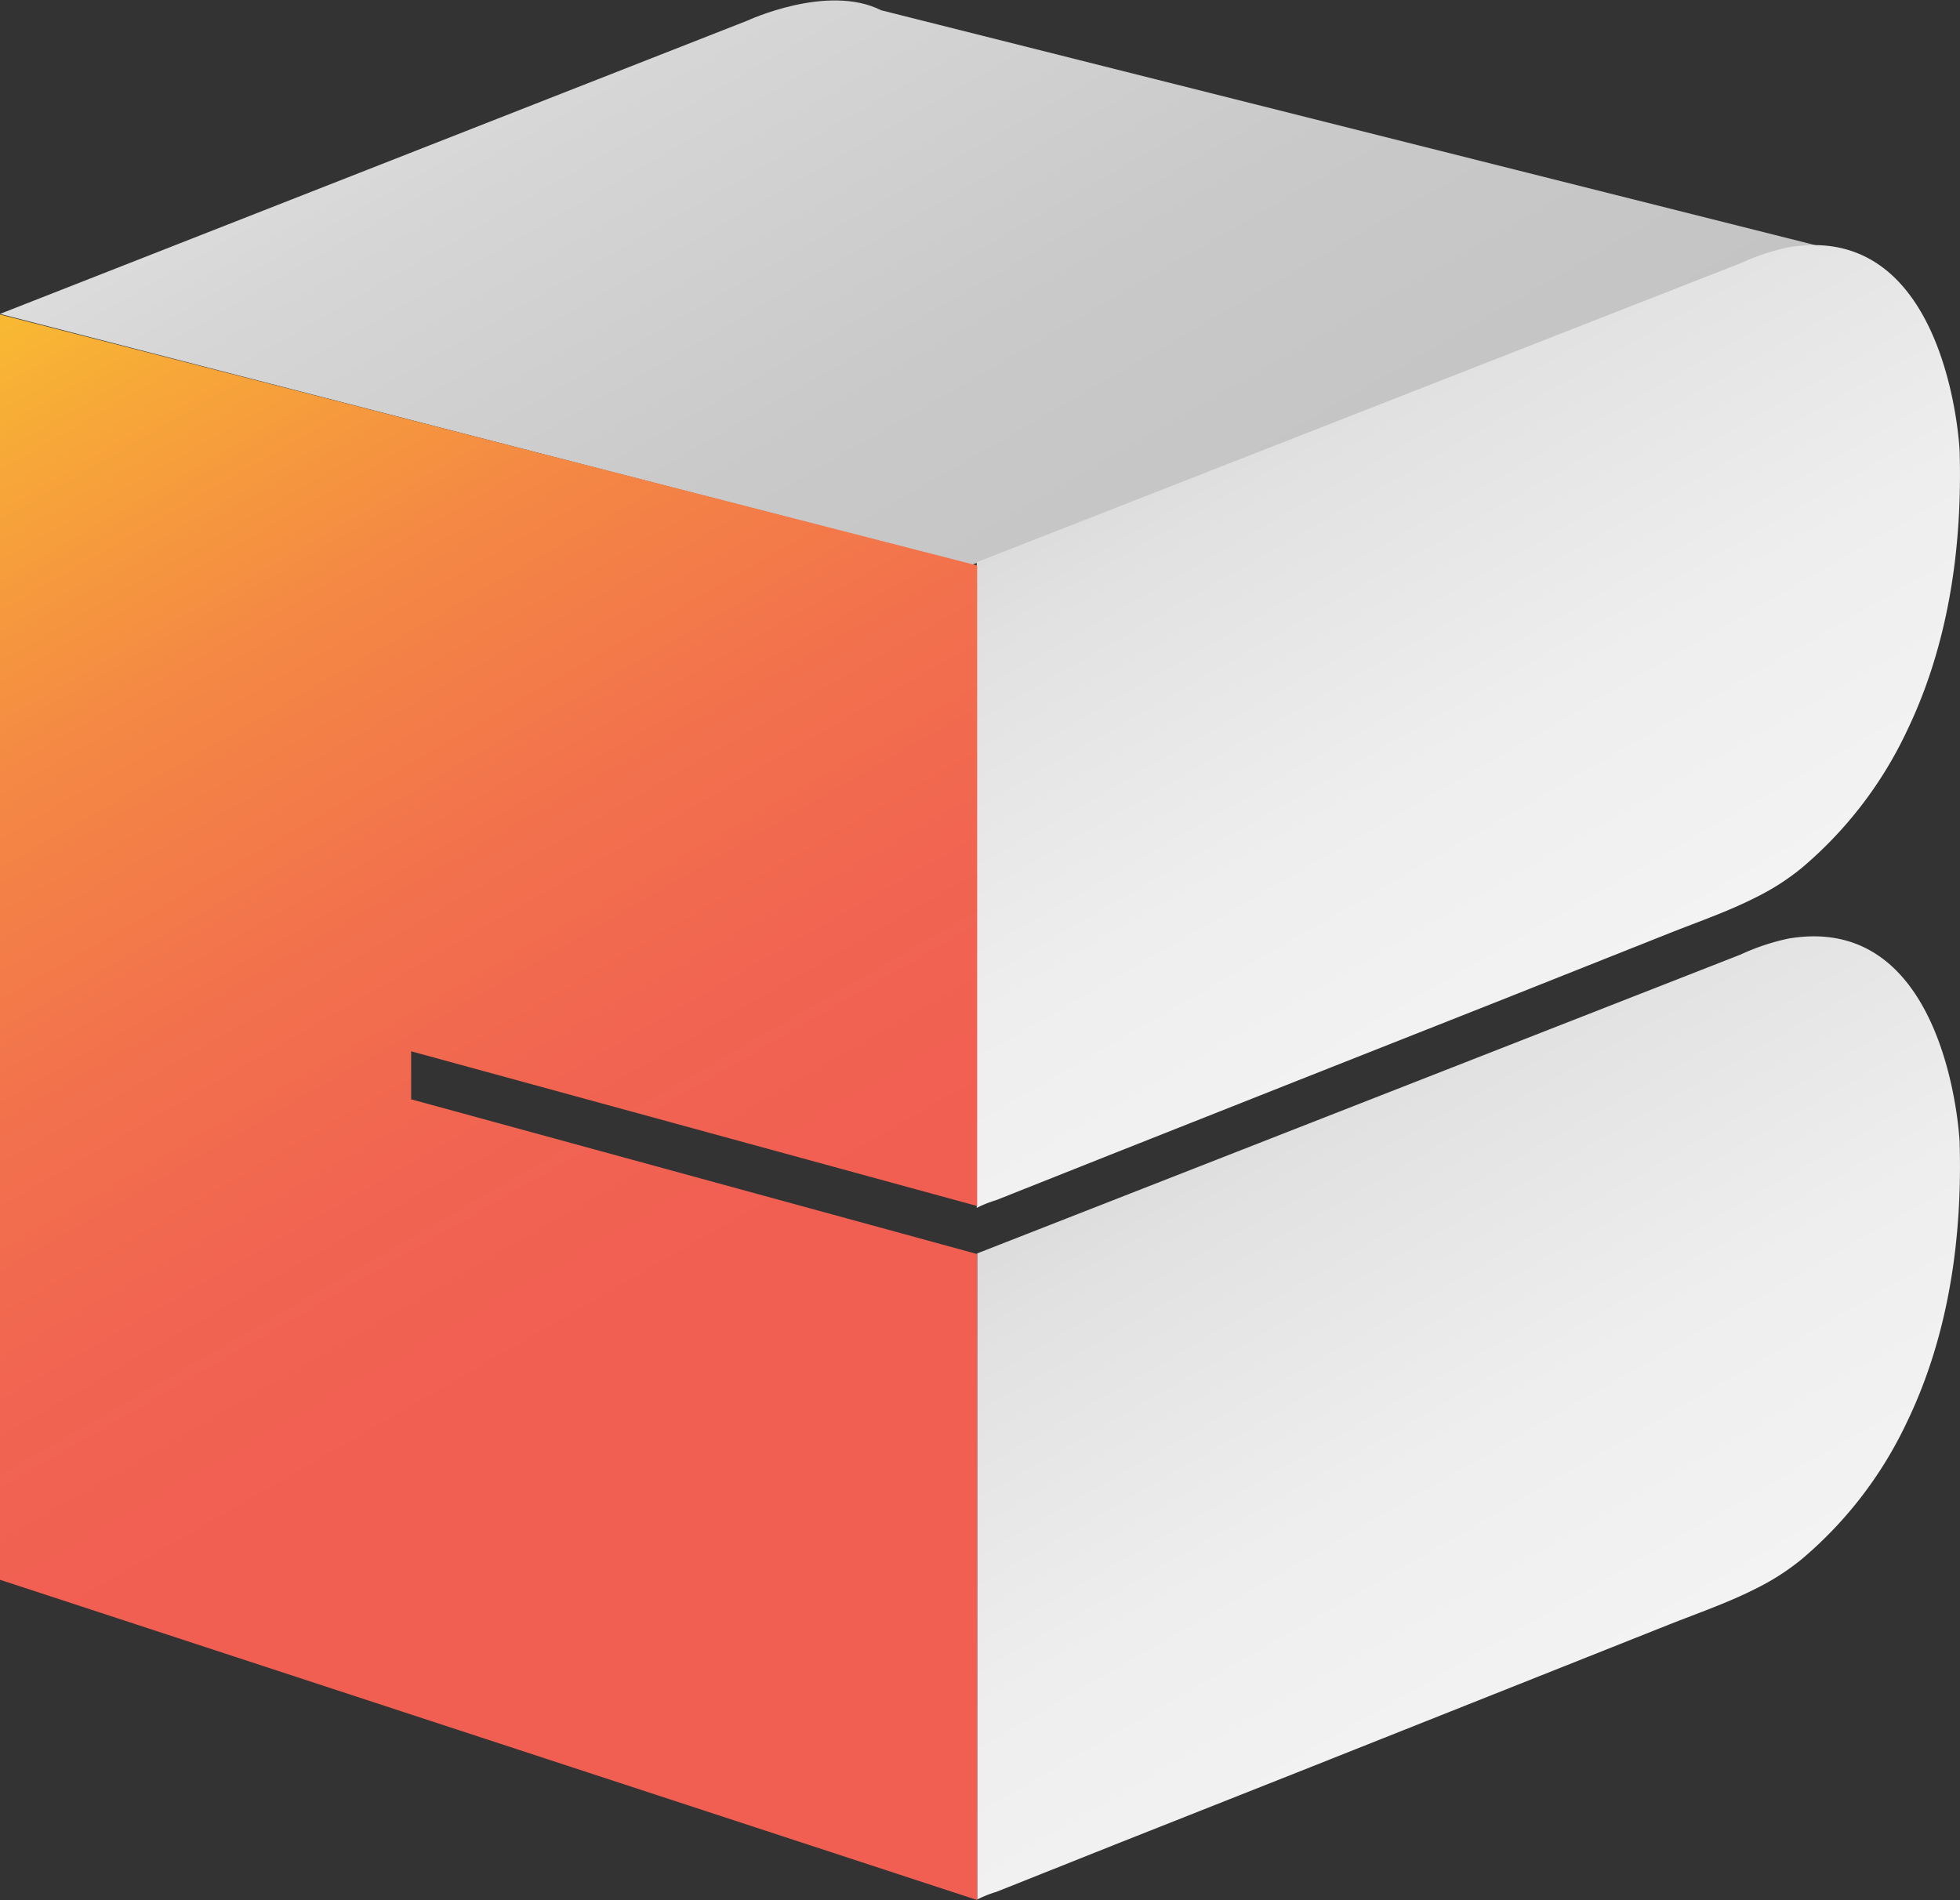
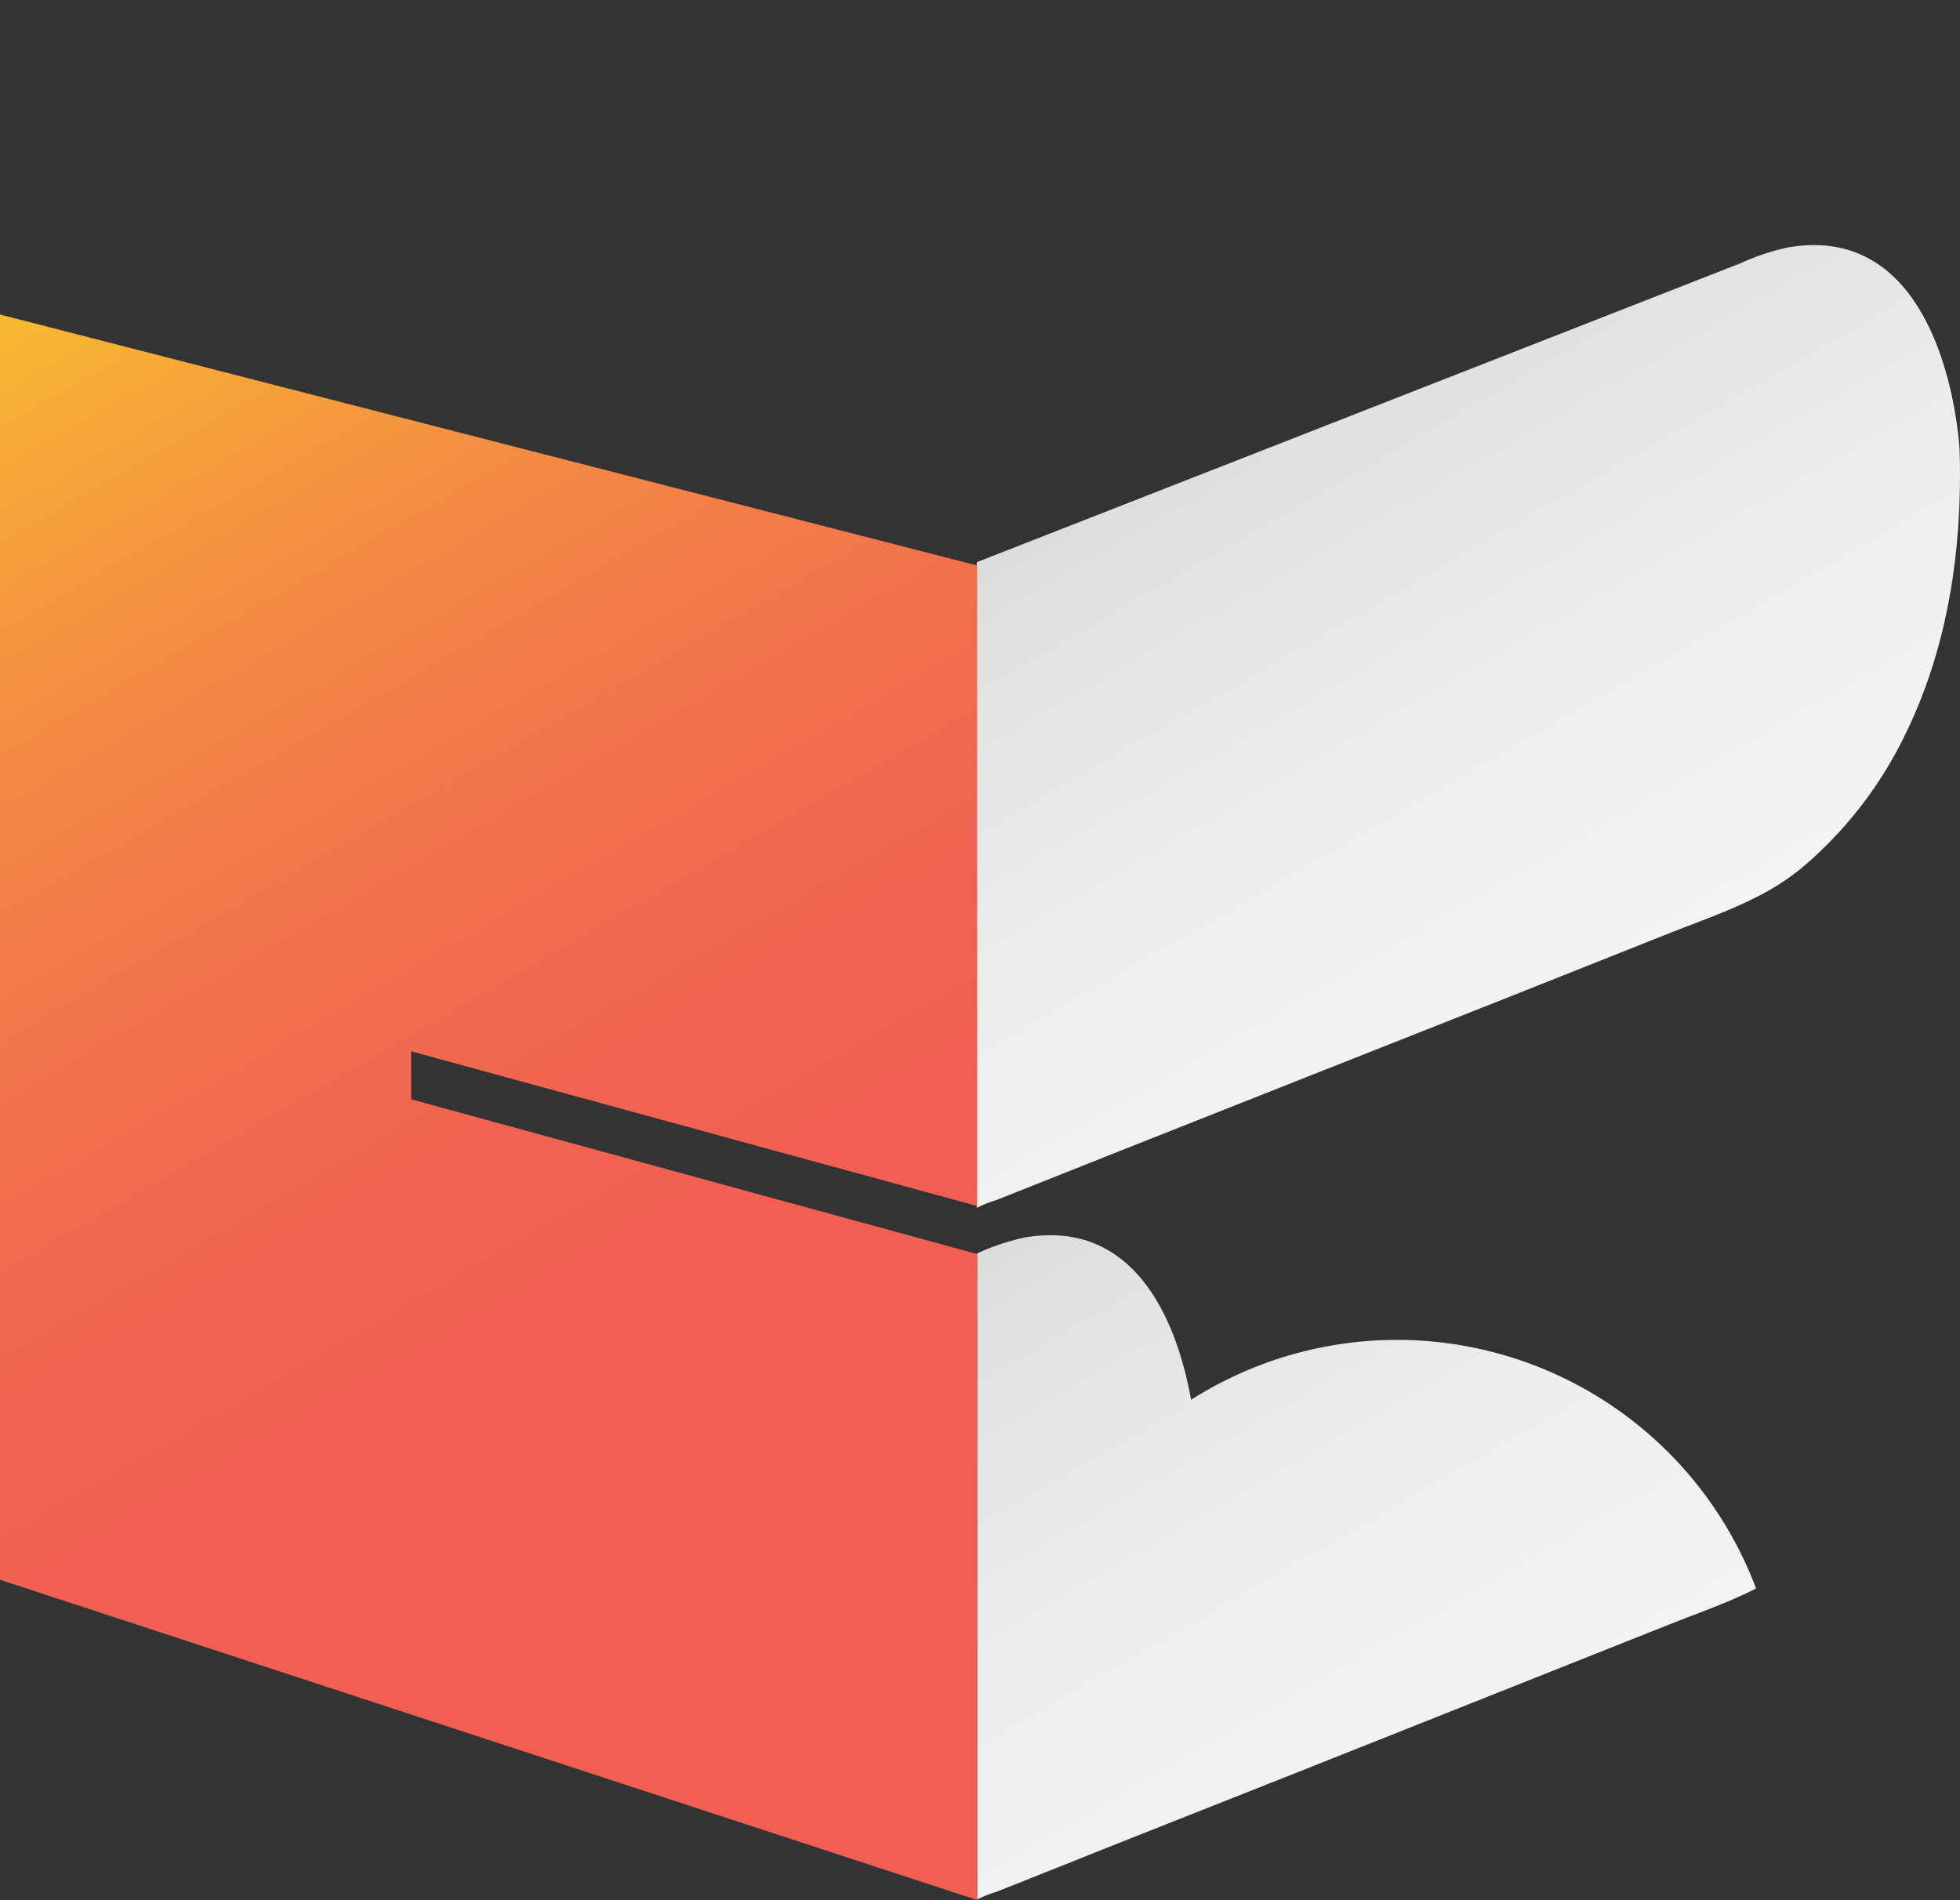
<svg xmlns="http://www.w3.org/2000/svg" xmlns:xlink="http://www.w3.org/1999/xlink" viewBox="0 0 190.59 184.8">
  <rect x="0" y="0" width="190.59" height="184.8" fill="#333333" stroke="none" />
  <defs>
    <style>.cls-1{fill:url(#linear-gradient);}.cls-2{fill:url(#linear-gradient-2);}.cls-3{fill:url(#linear-gradient-3);}.cls-4{fill:url(#linear-gradient-4);}</style>
    <linearGradient id="linear-gradient" x1="108.87" y1="62.84" x2="67.66" y2="-8.53" gradientUnits="userSpaceOnUse">
      <stop offset="0" stop-color="#c4c4c4" />
      <stop offset="0.4" stop-color="#c9c9c9" />
      <stop offset="0.86" stop-color="#d6d6d6" />
      <stop offset="1" stop-color="#dcdcdc" />
    </linearGradient>
    <linearGradient id="linear-gradient-2" x1="154.17" y1="164.13" x2="121.1" y2="106.85" gradientUnits="userSpaceOnUse">
      <stop offset="0" stop-color="#f3f3f3" />
      <stop offset="0.41" stop-color="#eee" />
      <stop offset="0.89" stop-color="#e1e1e1" />
      <stop offset="1" stop-color="#dcdcdc" />
    </linearGradient>
    <linearGradient id="linear-gradient-3" x1="154.17" y1="96.9" x2="121.1" y2="39.62" xlink:href="#linear-gradient-2" />
    <linearGradient id="linear-gradient-4" x1="94.23" y1="185.25" x2="3.71" y2="28.45" gradientUnits="userSpaceOnUse">
      <stop offset="0.37" stop-color="#f15f53" />
      <stop offset="0.49" stop-color="#f16451" />
      <stop offset="0.63" stop-color="#f2724c" />
      <stop offset="0.78" stop-color="#f48844" />
      <stop offset="0.93" stop-color="#f7a838" />
      <stop offset="1" stop-color="#f8ba32" />
    </linearGradient>
  </defs>
  <title>logooo</title>
  <g id="Layer_2" data-name="Layer 2">
    <g id="Layer_2-2" data-name="Layer 2">
-       <path class="cls-1" d="M94.5,54.93,0,30.53,72.69,2s7.79-3.63,13-1l90.86,22.85Z" />
-       <path class="cls-2" d="M170.76,154.5c-2.71,1.38-5.62,2.38-8.47,3.51L146,164.49l-19.54,7.77-18,7.13L96.9,184a11.16,11.16,0,0,0-1.88.75V121.91l74.24-29.07a21.72,21.72,0,0,1,4.68-1.56c15.57-2.6,16.61,19.73,16.61,19.73.29,9.35-1.05,18.91-5.16,27.39a39.35,39.35,0,0,1-10.23,13.28A23.31,23.31,0,0,1,170.76,154.5Z" />
+       <path class="cls-2" d="M170.76,154.5c-2.71,1.38-5.62,2.38-8.47,3.51L146,164.49l-19.54,7.77-18,7.13L96.9,184a11.16,11.16,0,0,0-1.88.75V121.91a21.72,21.72,0,0,1,4.68-1.56c15.57-2.6,16.61,19.73,16.61,19.73.29,9.35-1.05,18.91-5.16,27.39a39.35,39.35,0,0,1-10.23,13.28A23.31,23.31,0,0,1,170.76,154.5Z" />
      <path class="cls-3" d="M170.76,87.27c-2.71,1.38-5.62,2.38-8.47,3.51L146,97.26,126.43,105l-18,7.13-11.57,4.6a11.16,11.16,0,0,0-1.88.75V54.68L169.26,25.6a22,22,0,0,1,4.68-1.55c15.57-2.6,16.61,19.73,16.61,19.73.29,9.34-1.05,18.91-5.16,27.39a39.35,39.35,0,0,1-10.23,13.28A23.31,23.31,0,0,1,170.76,87.27Z" />
      <polygon class="cls-4" points="95.02 55 95.02 117.3 39.98 102.25 39.98 106.92 95.02 121.97 95.02 184.8 0 153.65 0 30.59 95.02 55" />
    </g>
  </g>
</svg>